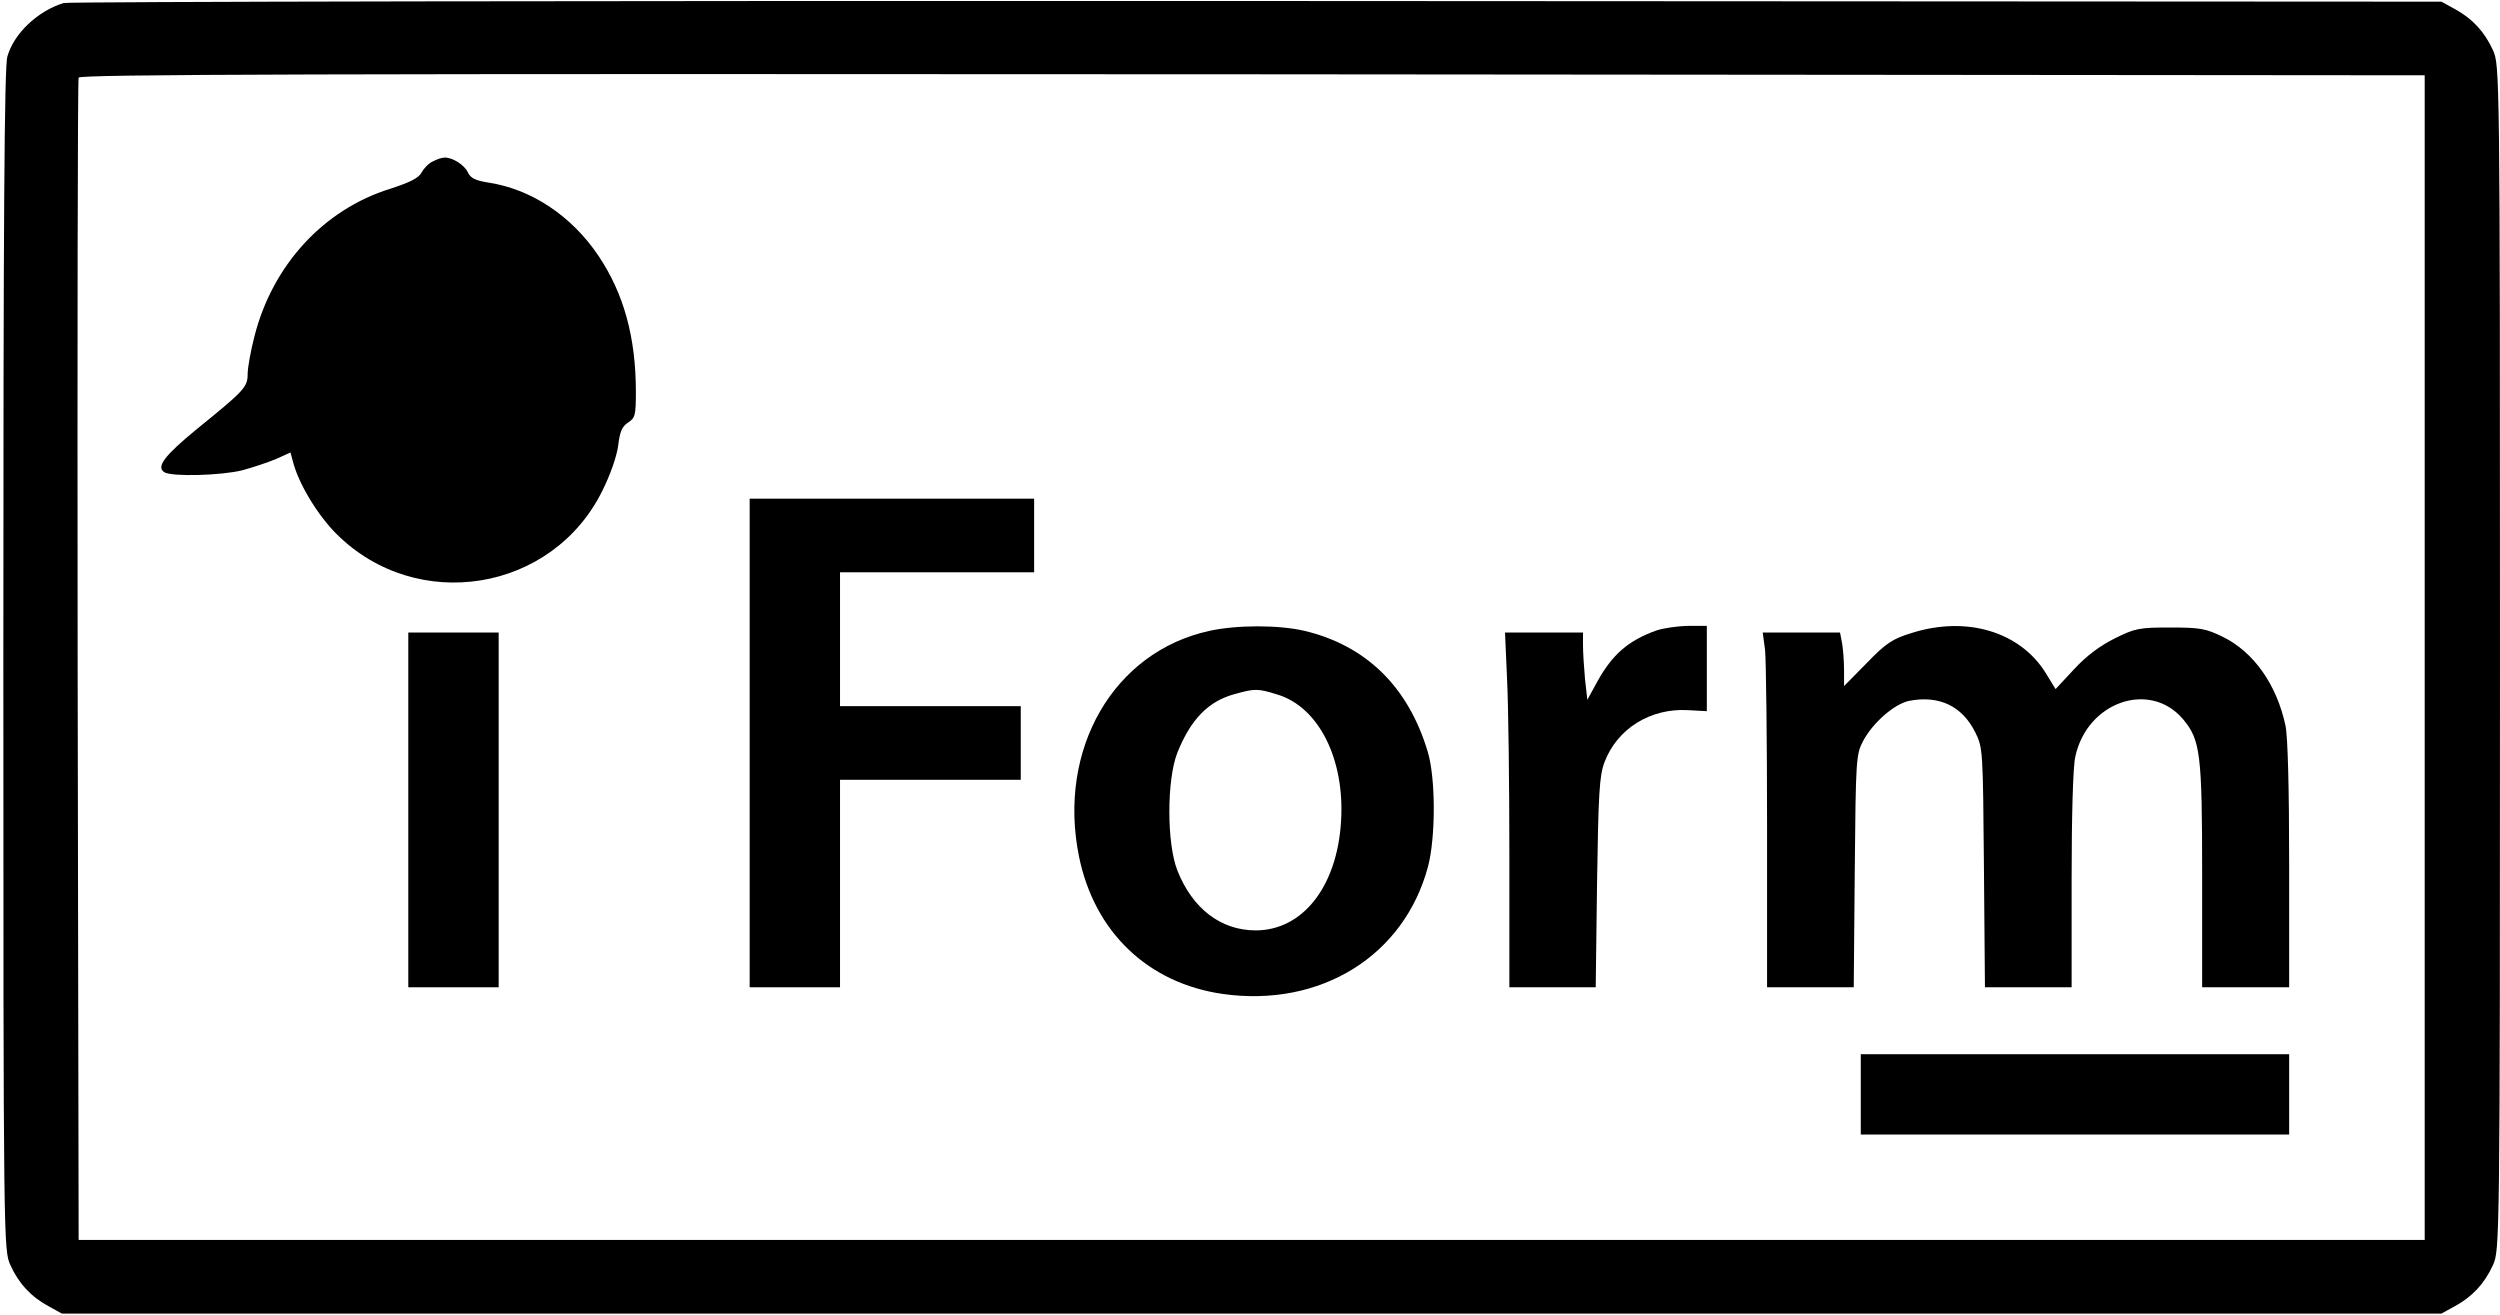
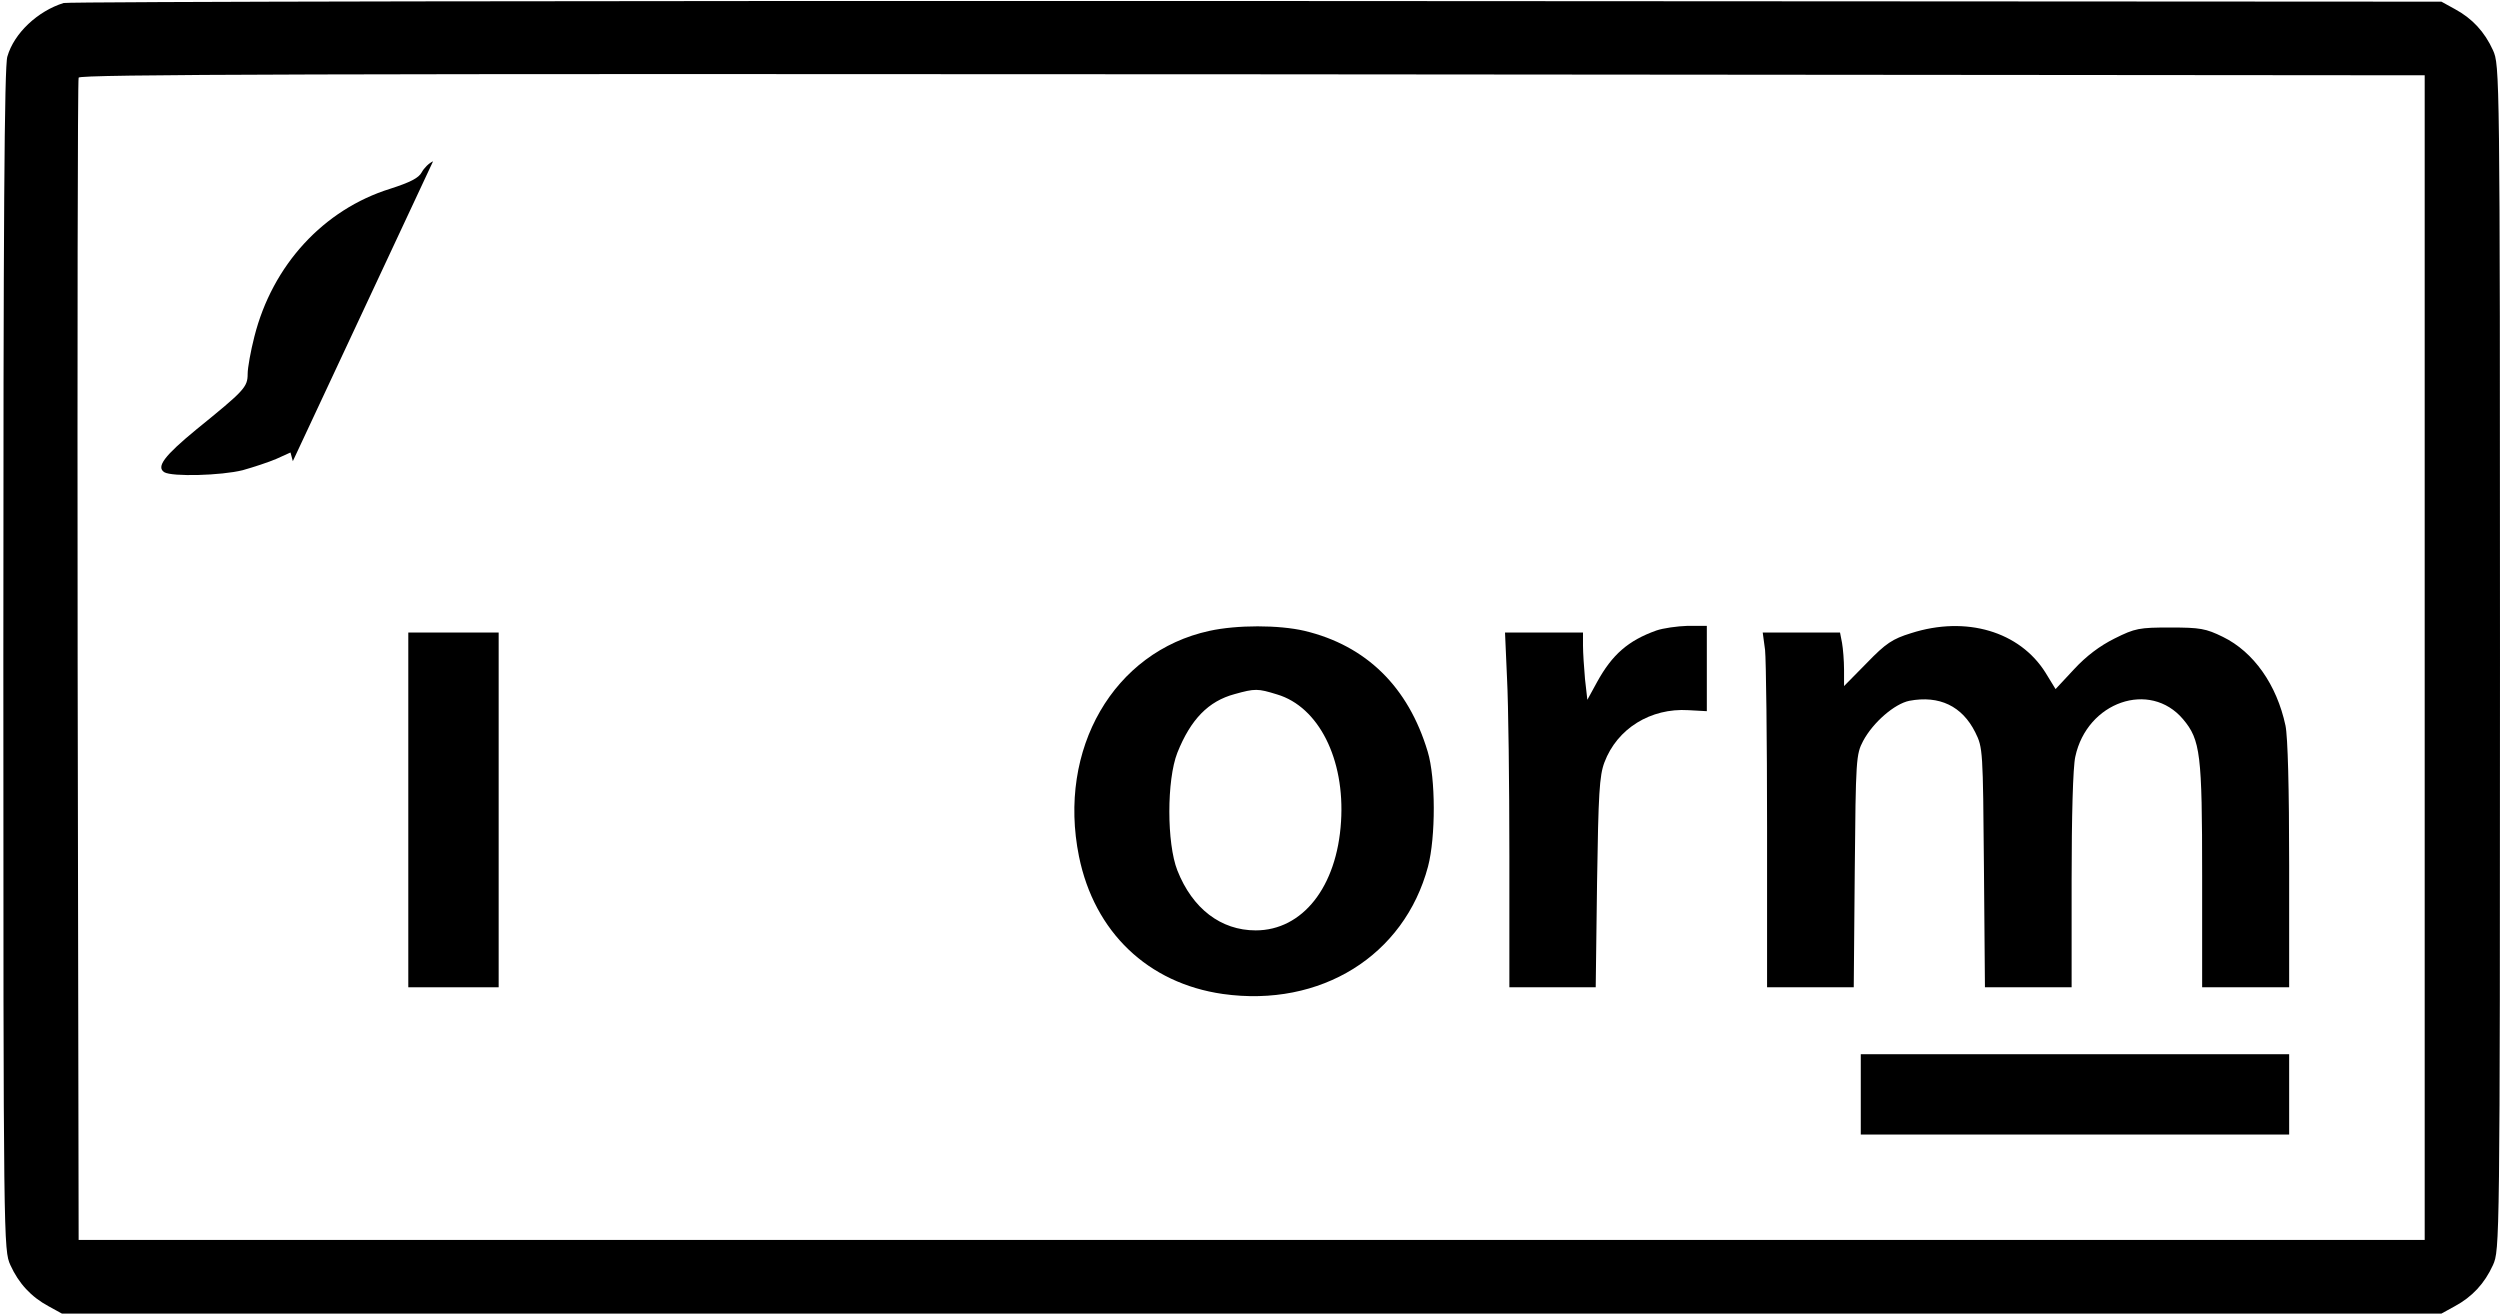
<svg xmlns="http://www.w3.org/2000/svg" version="1.0" width="747pt" height="393pt" viewBox="0 0 747 393" preserveAspectRatio="xMidYMid meet">
  <g transform="translate(0,393) scale(0.1,-0.1)" fill="#000000" stroke="none">
    <path d="M190 3921 c-77 -24 -148 -90 -168 -160 -9 -28 -12 -492 -12 -1802 0 -1753 1 -1764 21 -1809 25 -55 62 -95 114 -123 l40 -22 3555 0 3555 0 40 22 c52 28 89 68 114 123 20 45 21 56 21 1815 0 1759 -1 1770 -21 1815 -25 55 -62 95 -114 123 l-40 22 -3540 2 c-1947 1 -3551 -2 -3565 -6z m7055 -1956 l0 -1740 -3505 0 -3505 0 -3 1730 c-1 952 0 1736 3 1743 3 10 710 12 3507 10 l3503 -3 0 -1740z" />
-     <path d="M1294 3448 c-12 -5 -27 -20 -34 -33 -9 -17 -35 -30 -94 -49 -199 -62 -352 -228 -406 -442 -11 -43 -20 -93 -20 -111 0 -40 -10 -50 -153 -166 -96 -79 -121 -112 -96 -128 23 -14 170 -10 234 6 32 9 78 24 101 34 l42 19 7 -26 c16 -65 73 -160 130 -217 240 -240 646 -174 795 129 24 48 43 103 47 134 5 41 11 57 29 69 22 14 24 22 24 92 0 163 -36 294 -112 407 -80 119 -201 200 -332 219 -36 6 -50 13 -58 30 -10 22 -47 46 -71 44 -7 0 -22 -5 -33 -11z" />
-     <path d="M2240 1710 l0 -730 135 0 135 0 0 310 0 310 270 0 270 0 0 110 0 110 -270 0 -270 0 0 200 0 200 290 0 290 0 0 110 0 110 -425 0 -425 0 0 -730z" />
+     <path d="M1294 3448 c-12 -5 -27 -20 -34 -33 -9 -17 -35 -30 -94 -49 -199 -62 -352 -228 -406 -442 -11 -43 -20 -93 -20 -111 0 -40 -10 -50 -153 -166 -96 -79 -121 -112 -96 -128 23 -14 170 -10 234 6 32 9 78 24 101 34 l42 19 7 -26 z" />
    <path d="M3614 2045 c-286 -62 -455 -353 -390 -674 46 -226 206 -379 430 -411 292 -41 542 114 613 381 23 88 23 264 -1 343 -58 194 -184 317 -368 361 -77 18 -202 18 -284 0z m202 -190 c124 -37 203 -193 191 -380 -12 -195 -115 -325 -255 -325 -104 0 -189 65 -234 179 -32 81 -32 271 0 352 40 100 93 154 171 175 61 17 69 17 127 -1z" />
    <path d="M4949 2046 c-84 -30 -132 -72 -177 -154 l-29 -53 -7 62 c-3 34 -6 79 -6 100 l0 39 -117 0 -116 0 6 -137 c4 -75 7 -313 7 -530 l0 -393 129 0 129 0 4 313 c4 266 7 319 22 359 38 101 138 163 251 156 l55 -3 0 128 0 127 -57 0 c-32 -1 -74 -7 -94 -14z" />
    <path d="M5710 2038 c-55 -17 -75 -30 -132 -89 l-68 -69 0 49 c0 27 -3 63 -6 80 l-6 31 -116 0 -115 0 7 -52 c3 -29 6 -268 6 -530 l0 -478 129 0 130 0 3 348 c3 334 4 348 25 388 30 56 94 111 138 120 90 17 158 -16 197 -94 23 -46 23 -53 26 -404 l3 -358 129 0 130 0 0 320 c0 189 4 339 11 369 35 164 223 229 322 112 52 -62 57 -103 57 -468 l0 -333 130 0 130 0 0 365 c0 229 -4 384 -11 417 -26 122 -95 220 -187 265 -51 25 -68 28 -157 28 -93 0 -105 -2 -167 -33 -44 -22 -84 -52 -121 -92 l-55 -59 -30 49 c-77 123 -237 171 -402 118z" />
    <path d="M1220 1510 l0 -530 135 0 135 0 0 530 0 530 -135 0 -135 0 0 -530z" />
    <path d="M5560 660 l0 -120 640 0 640 0 0 120 0 120 -640 0 -640 0 0 -120z" />
  </g>
</svg>